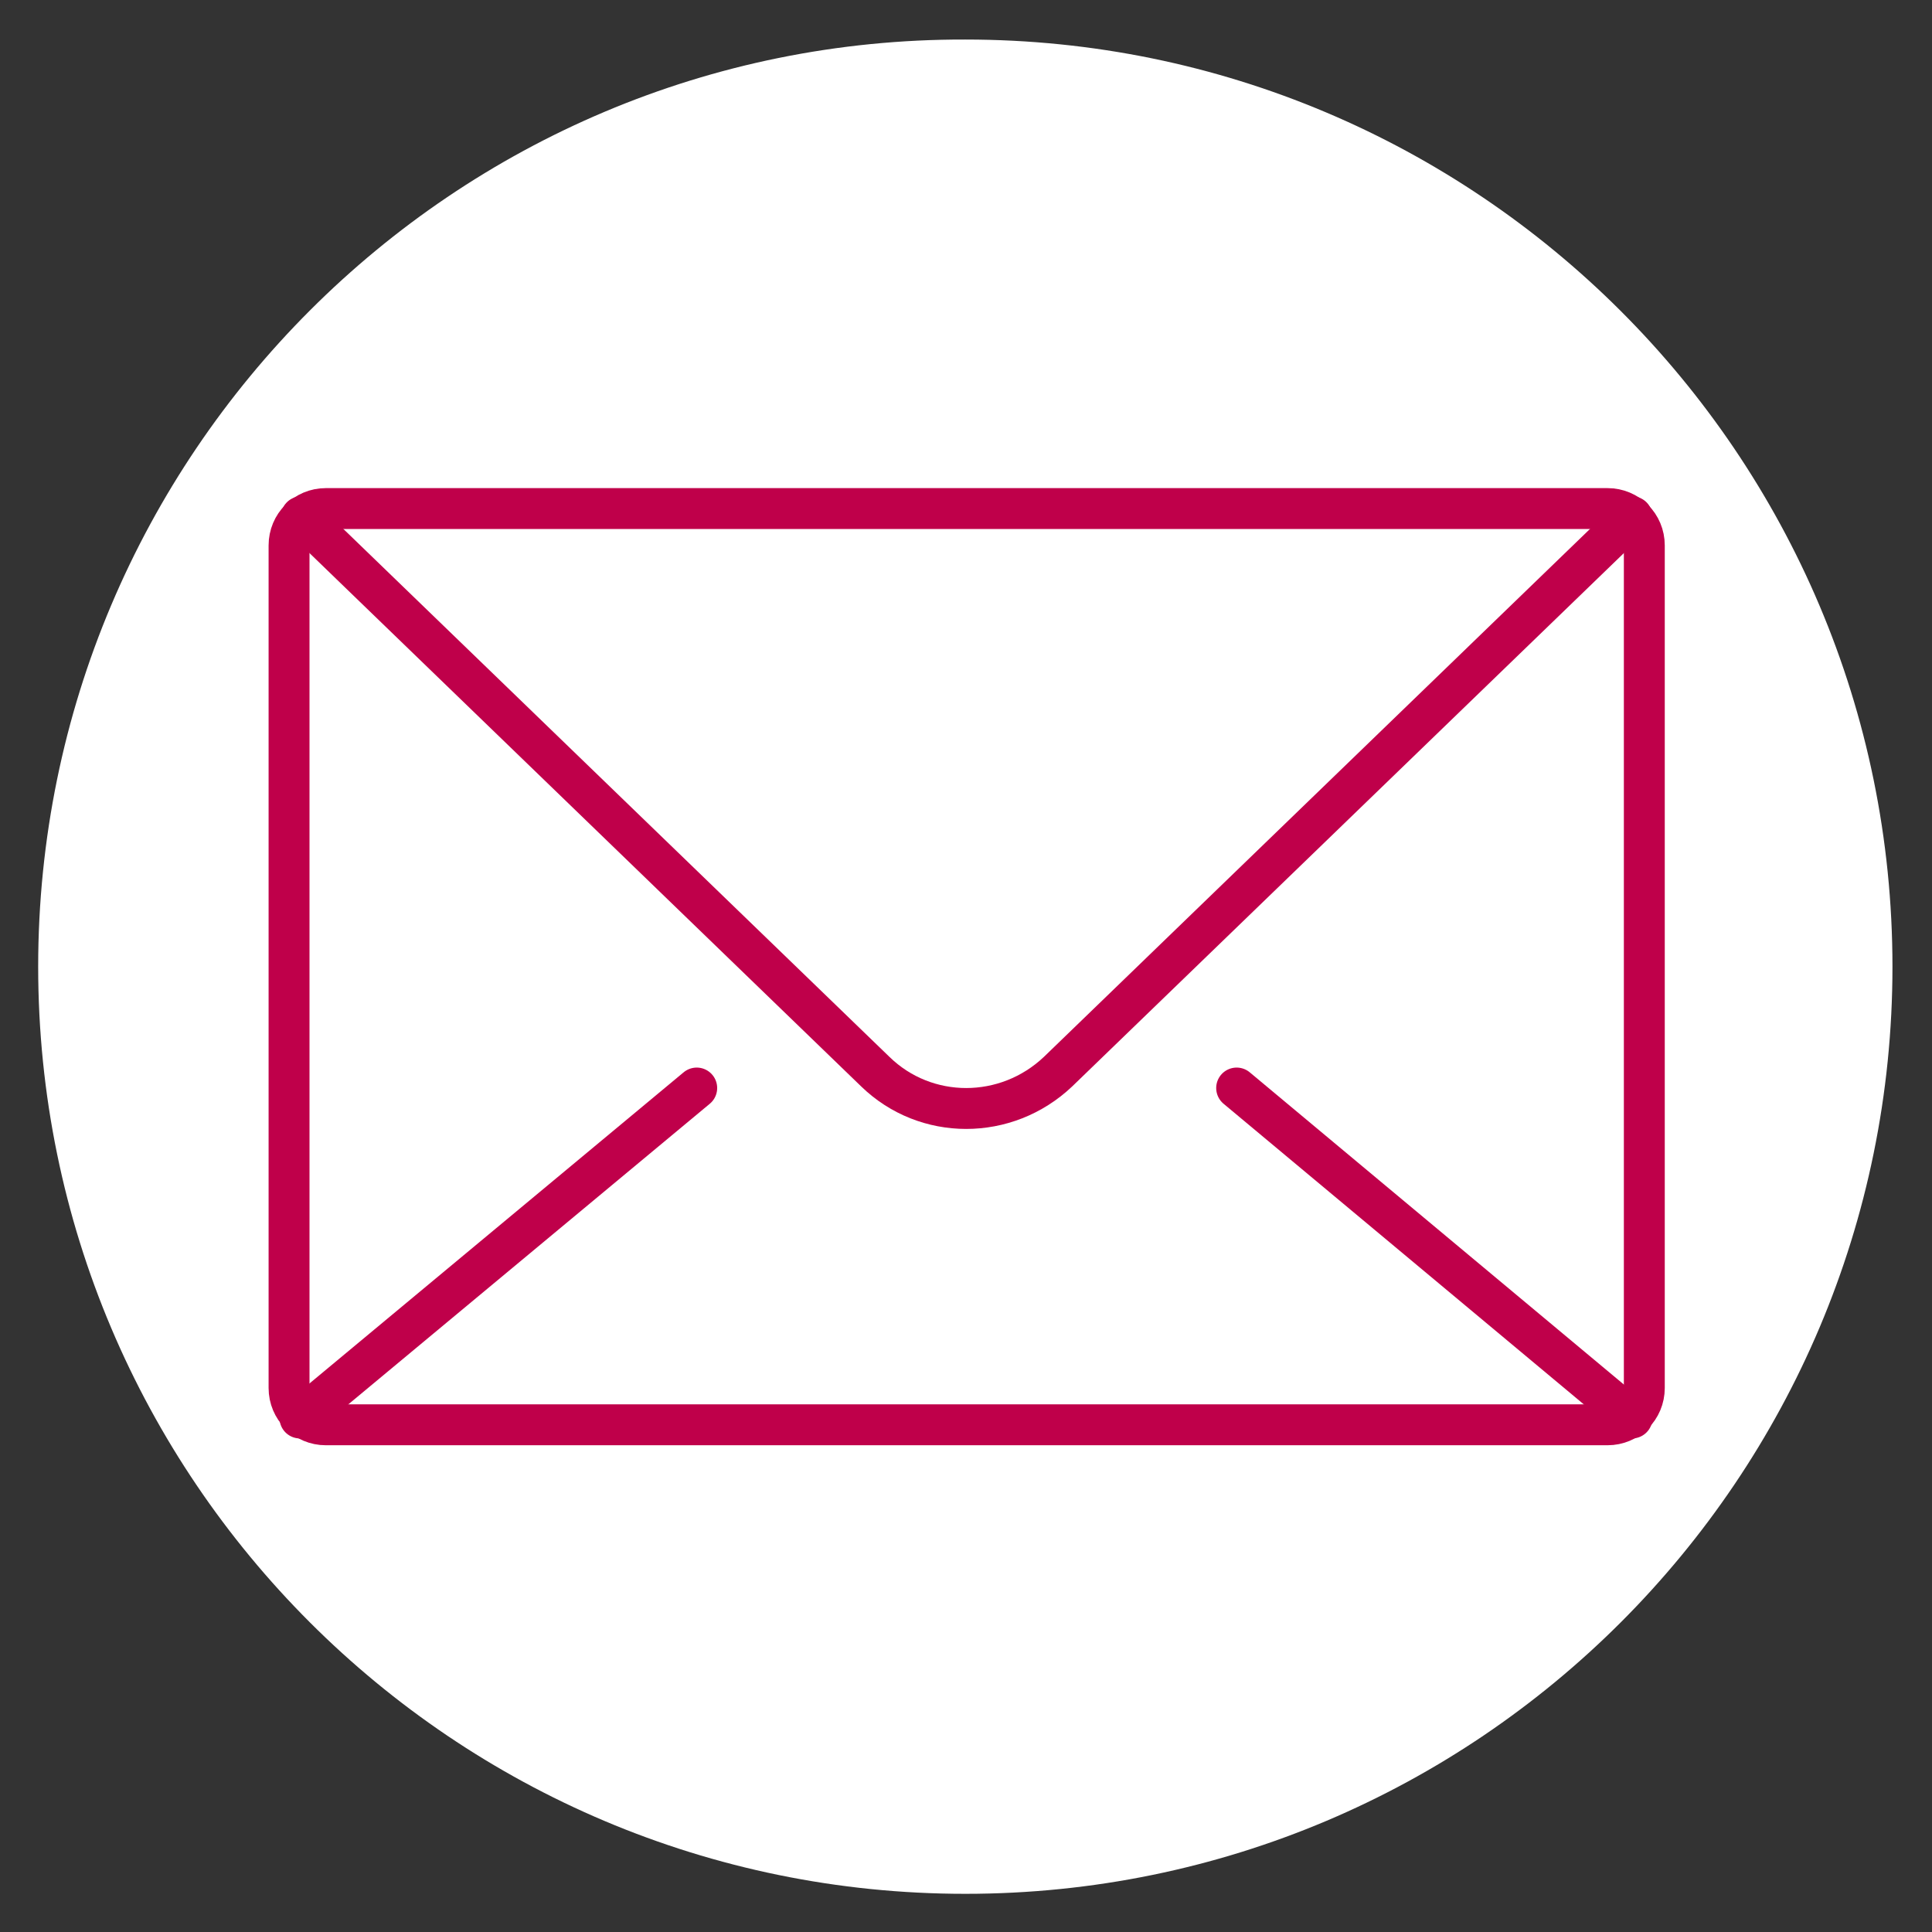
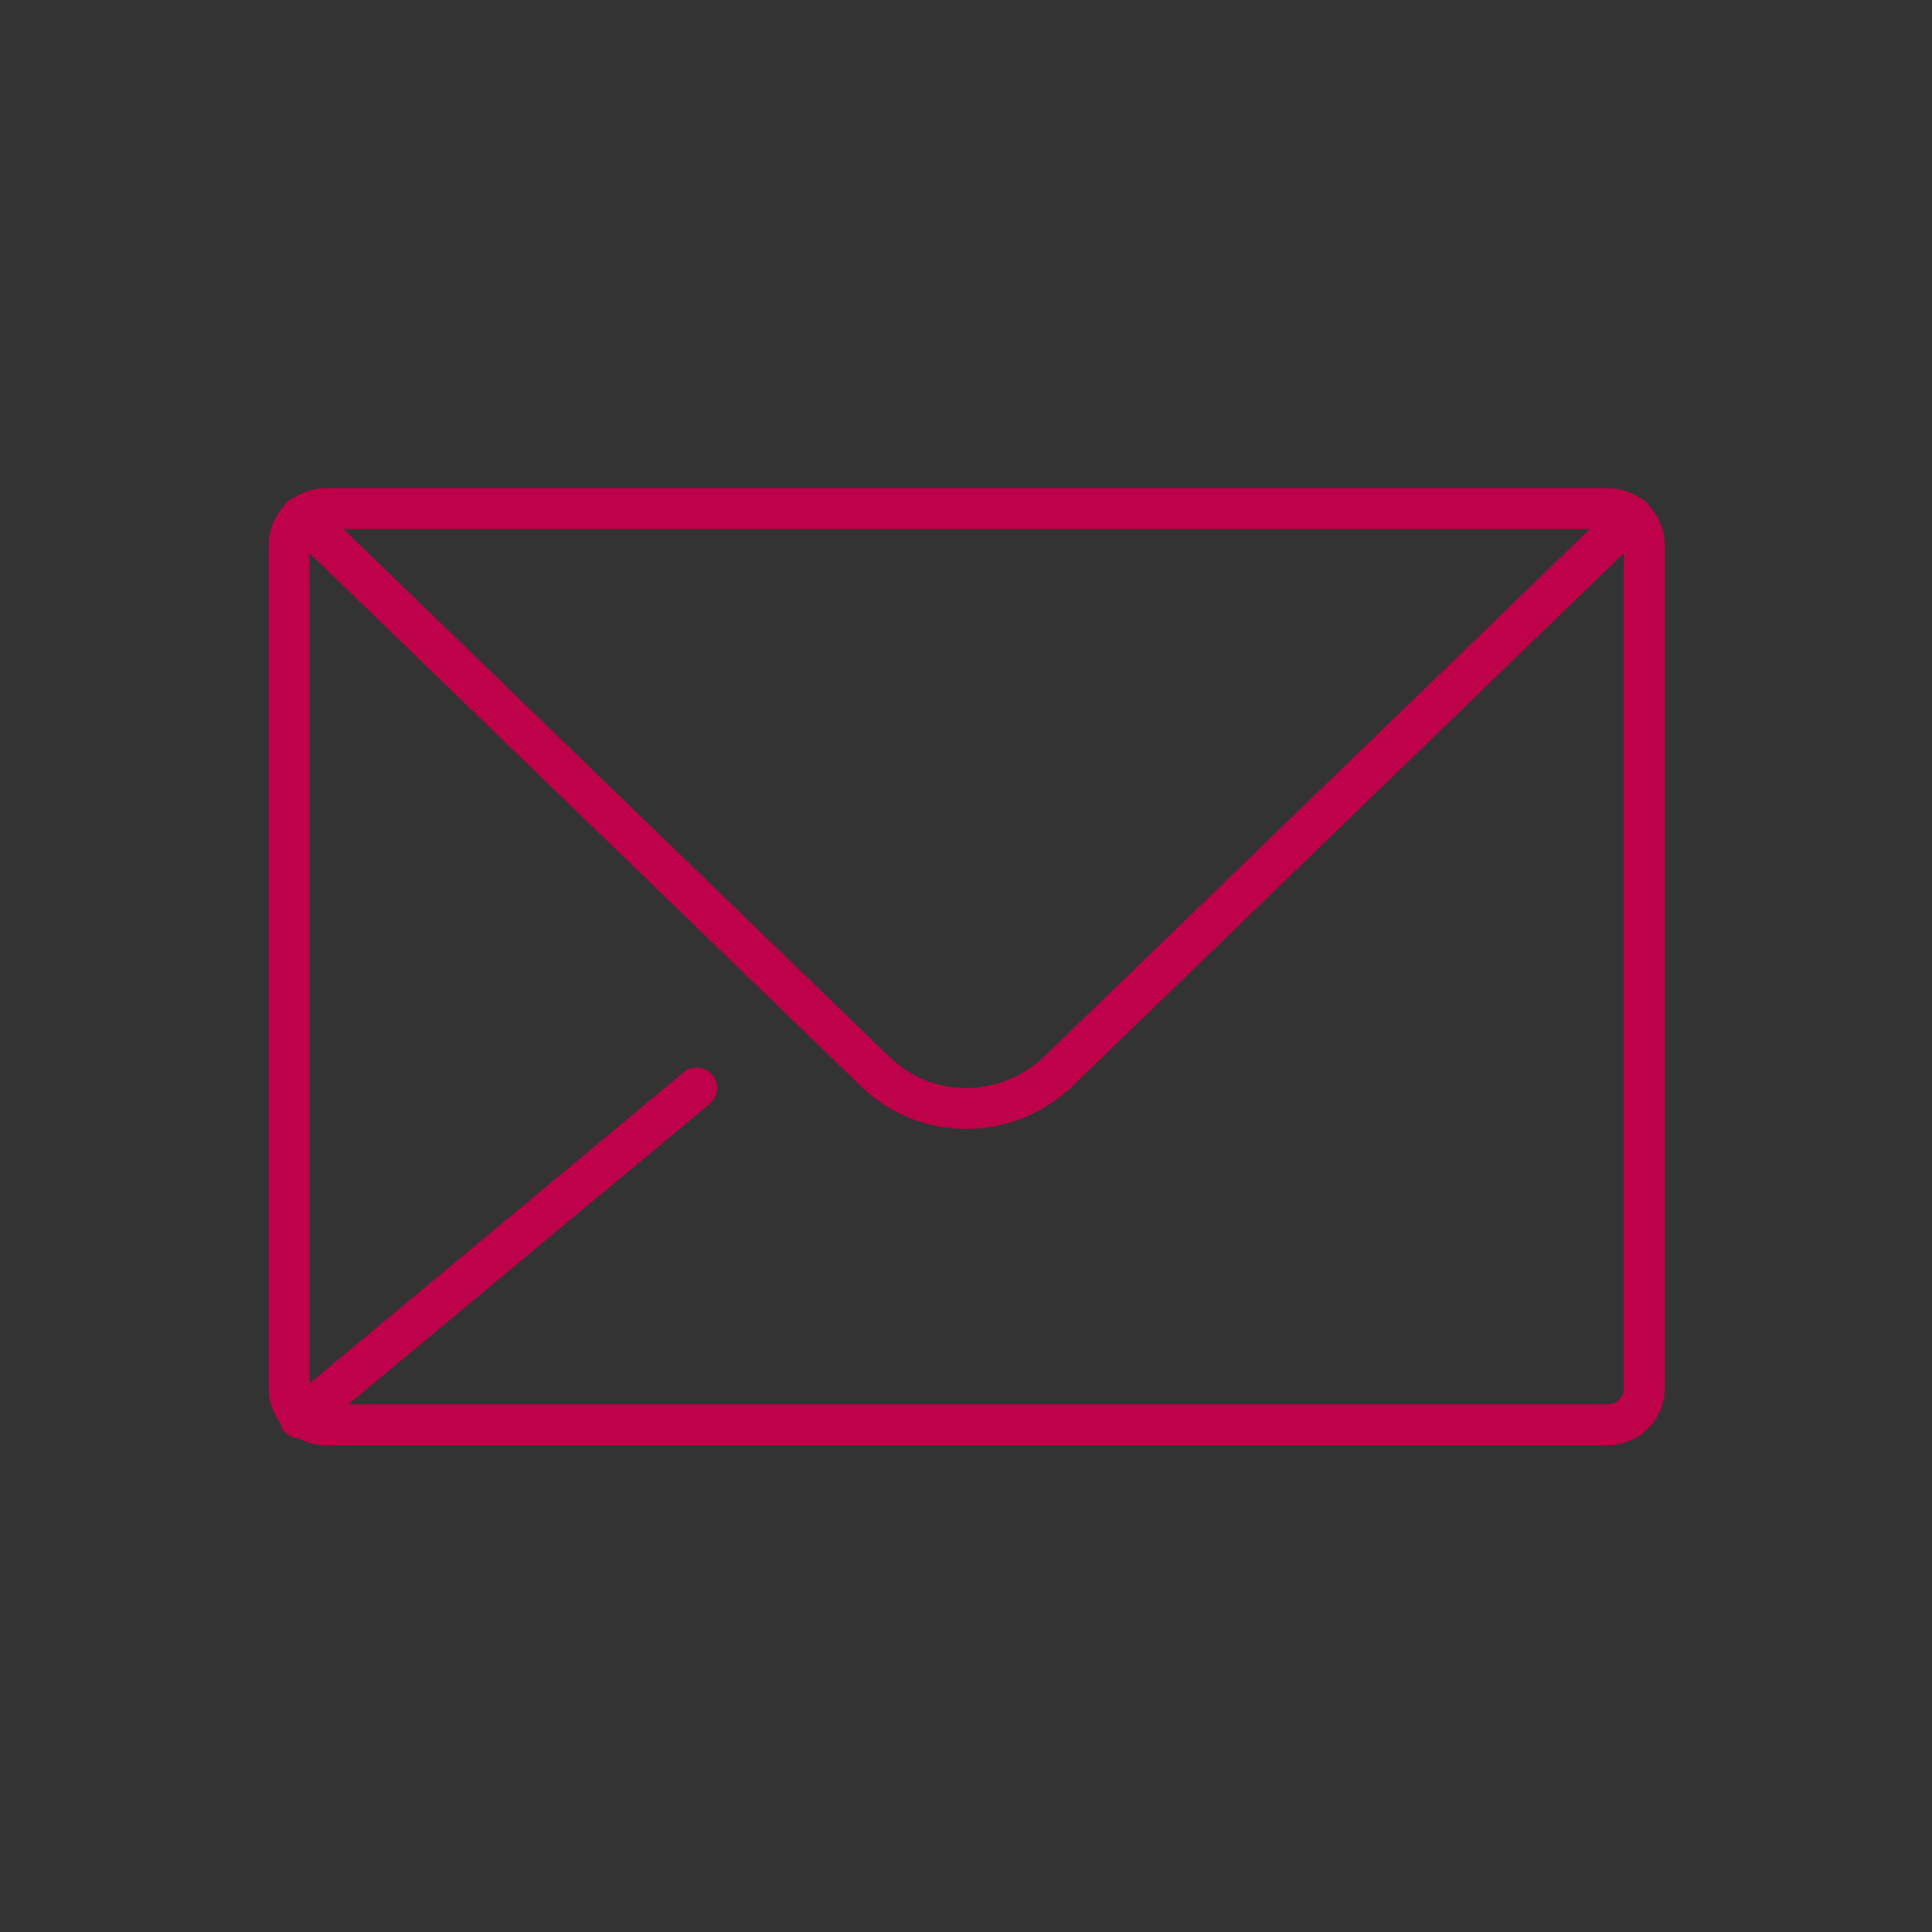
<svg xmlns="http://www.w3.org/2000/svg" version="1.1" id="Livello_1" x="0px" y="0px" viewBox="0 0 141.7 141.7" style="enable-background:new 0 0 141.7 141.7;" xml:space="preserve">
  <rect x="0" y="0" width="141.7" height="141.7" fill="#333333" stroke="none" />
  <style type="text/css">
	.st0{fill:#8C8C8C;}
	.st1{fill:none;stroke:#FFFFFF;stroke-width:2.785;stroke-linecap:round;stroke-linejoin:round;}
	.st2{fill:none;stroke:#FFFFFF;stroke-width:2.786;stroke-linecap:round;stroke-linejoin:round;}
	.st3{fill:#FFFFFF;}
	.st4{fill:none;stroke:#BF004A;stroke-width:3;stroke-linecap:round;stroke-linejoin:round;stroke-miterlimit:10;}
	.st5{fill:#BF004A;}
	.st6{fill:none;stroke:#FFFFFF;stroke-width:3;stroke-linecap:round;stroke-linejoin:round;stroke-miterlimit:10;}
	.st7{fill:none;stroke:#000000;stroke-width:5;stroke-linecap:round;stroke-linejoin:round;stroke-miterlimit:10;}
</style>
-   <path id="Tracciato_1571_00000058579191220817552030000006720334347101540742_" class="st3" d="M2.8,70.9c0,37.6,30.5,68,68,68  c37.6,0,68-30.5,68-68c0-37.6-30.5-68-68-68C33.3,2.8,2.8,33.3,2.8,70.9z" />
  <g>
    <path class="st4" d="M23.9,37.3h94c1.5,0,2.7,1.2,2.7,2.7v61.8c0,1.5-1.2,2.7-2.7,2.7h-94c-1.5,0-2.7-1.2-2.7-2.7V40   C21.2,38.5,22.4,37.3,23.9,37.3z" />
    <path class="st4" d="M22.1,37.9l42.1,40.7c3.7,3.6,9.6,3.6,13.4,0l42.1-40.7" />
    <g>
      <line class="st4" x1="51.1" y1="79.8" x2="22" y2="104" />
-       <line class="st4" x1="90.7" y1="79.8" x2="119.7" y2="104" />
    </g>
  </g>
</svg>